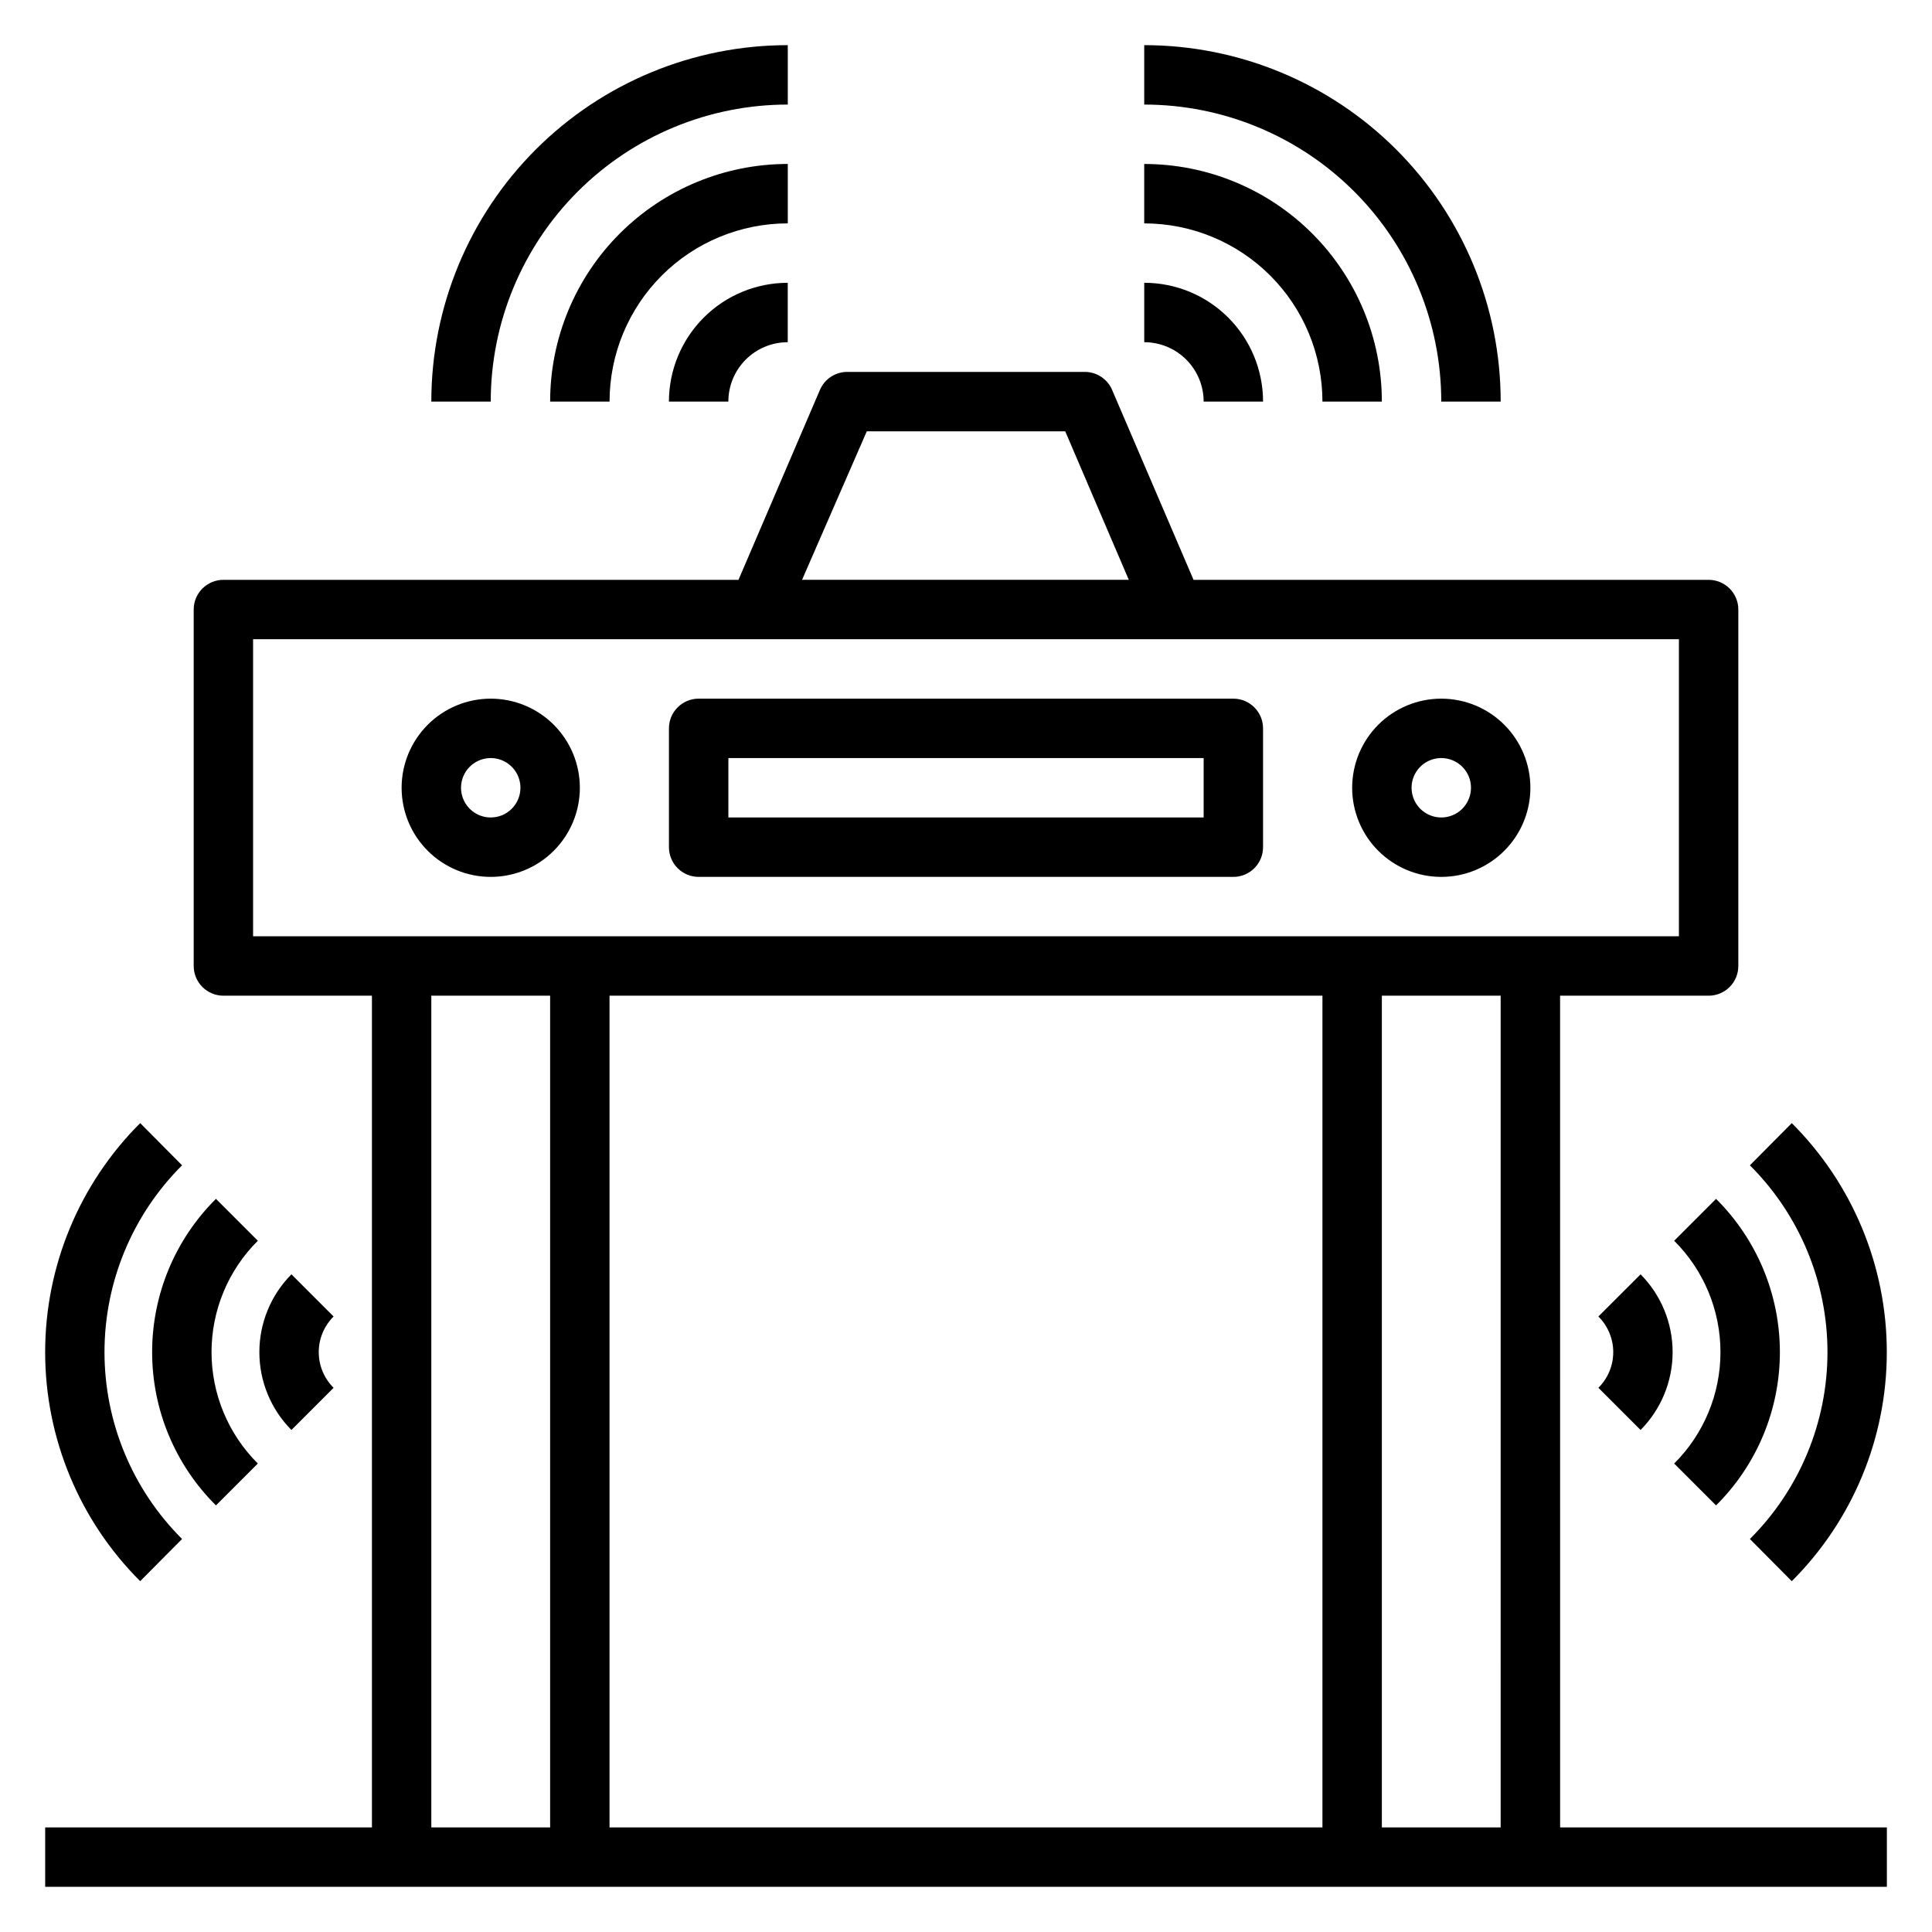
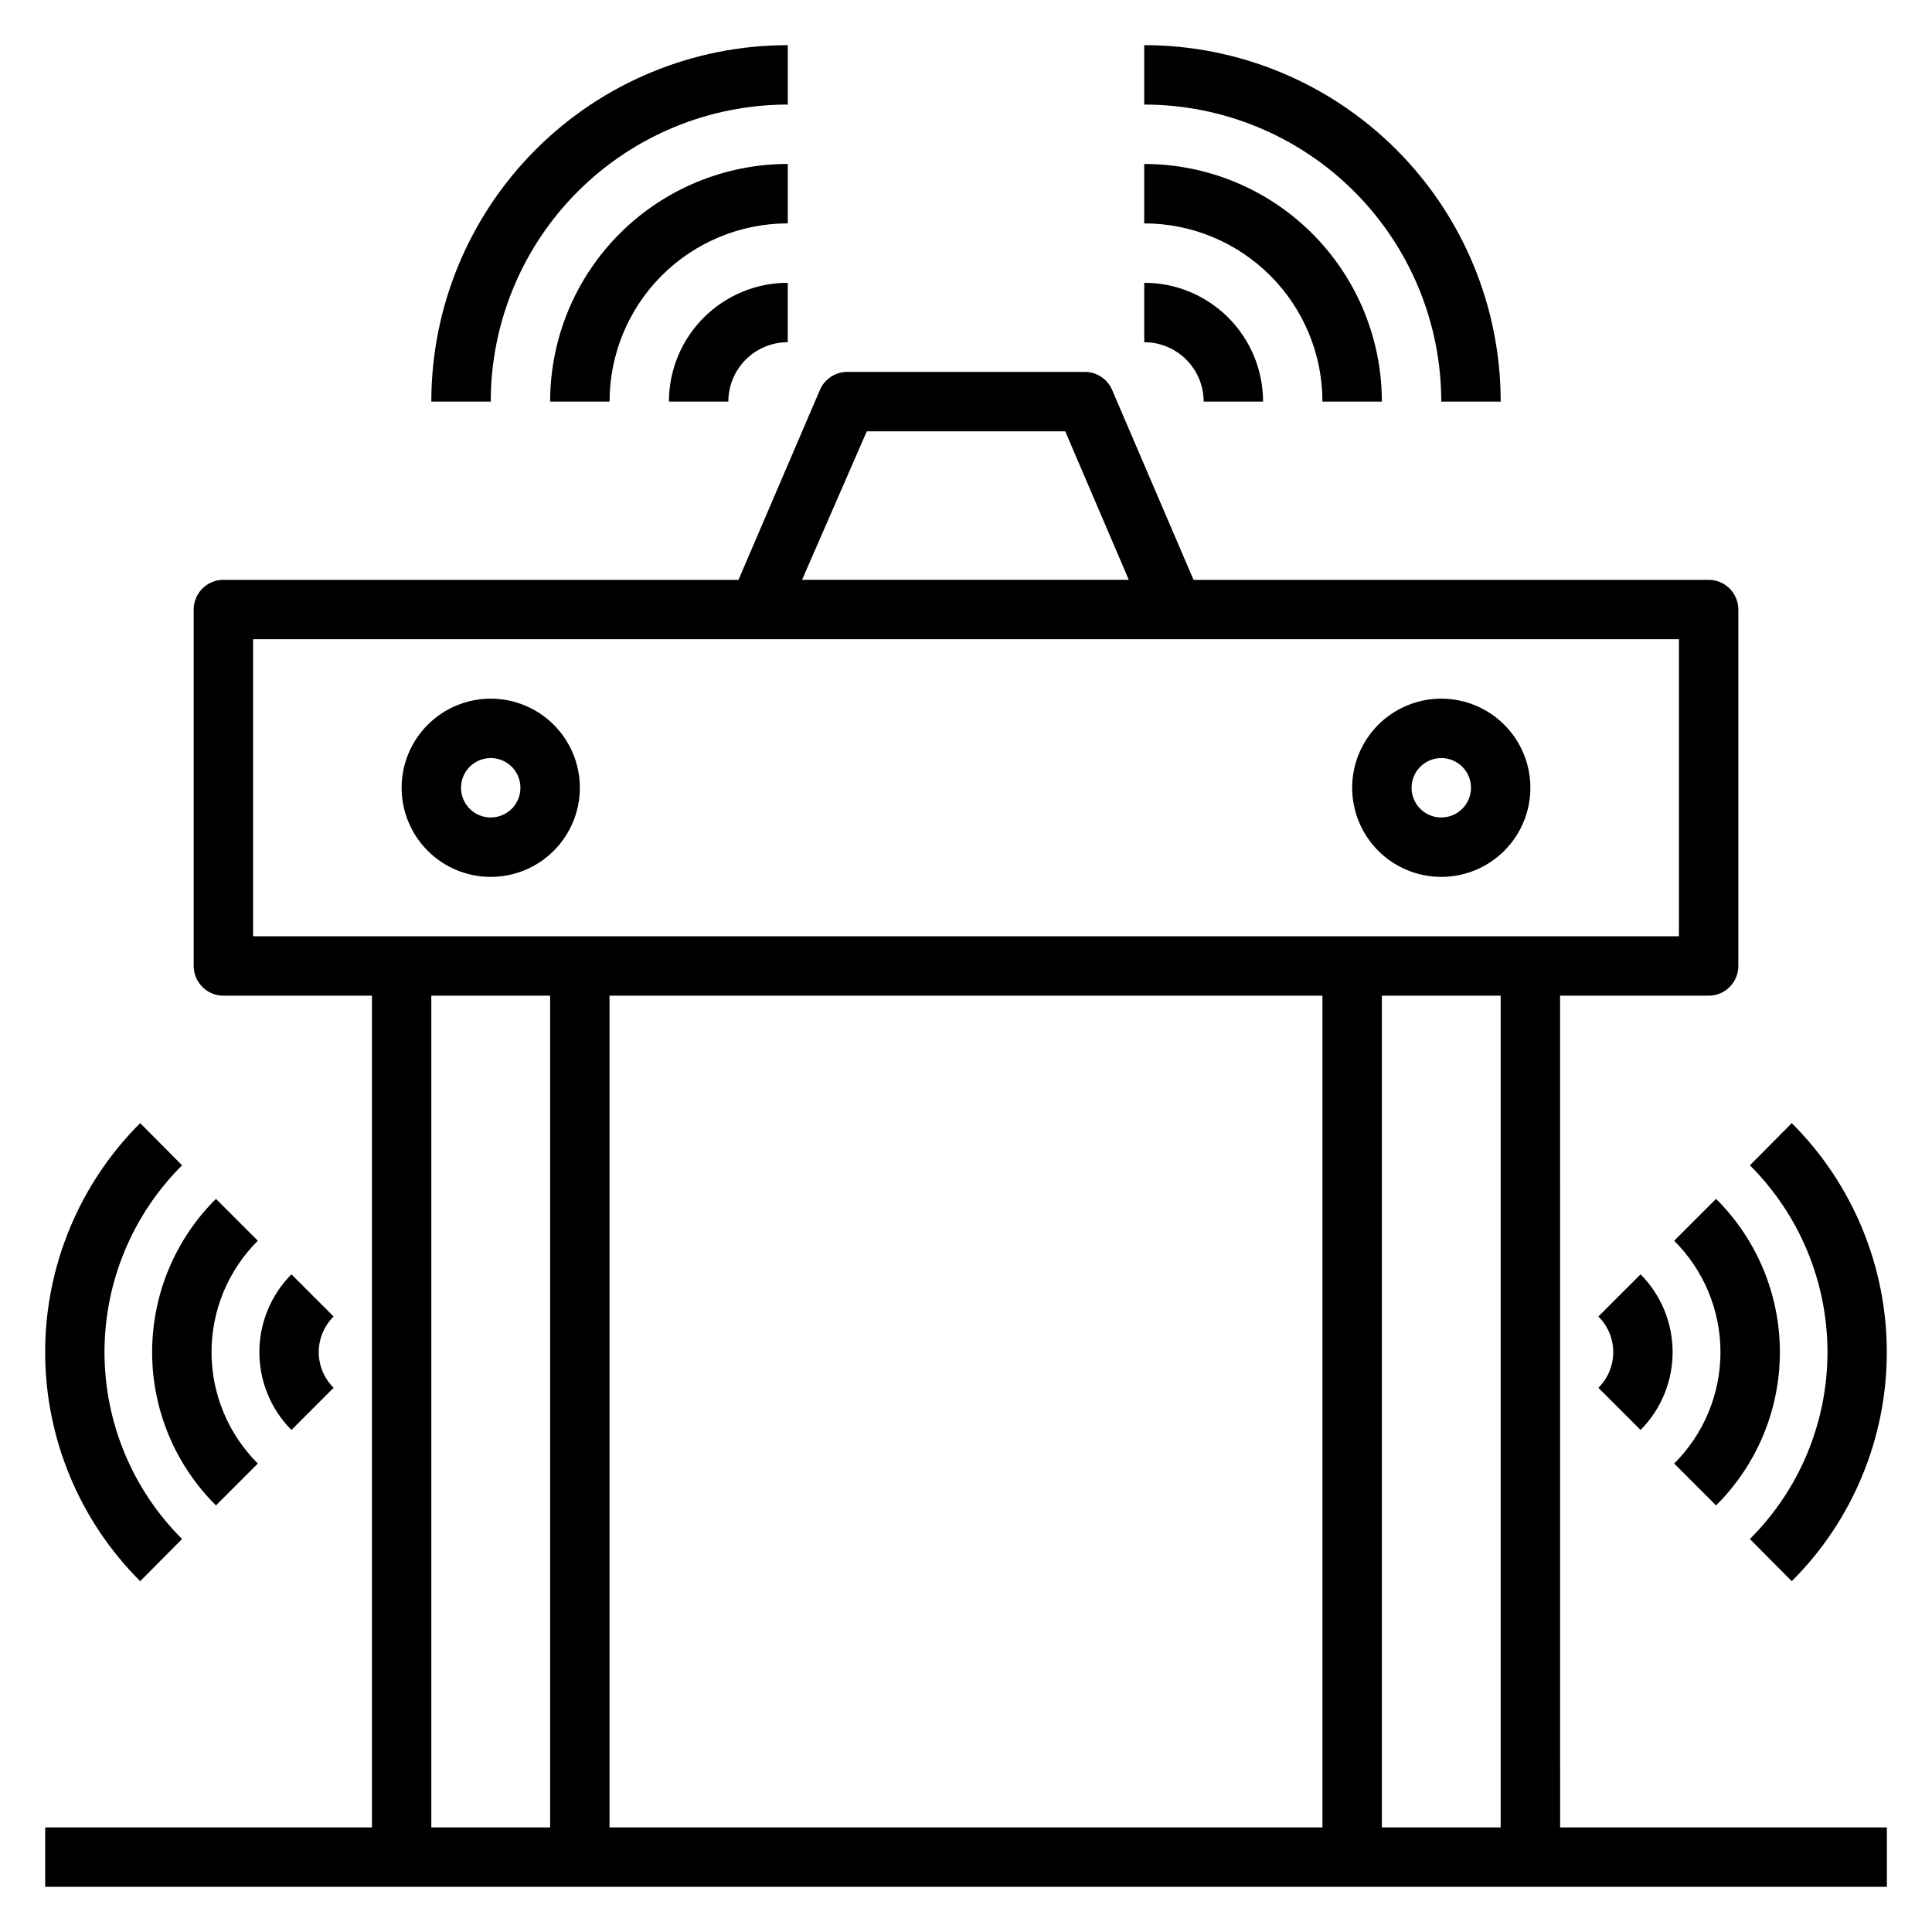
<svg xmlns="http://www.w3.org/2000/svg" fill="#000000" width="800px" height="800px" version="1.1" viewBox="144 144 512 512">
  <g>
    <path d="m557.44 407.87h39.363c2.086 0 4.09-0.828 5.566-2.305 1.473-1.477 2.305-3.481 2.305-5.566v-94.465c0-2.09-0.832-4.09-2.305-5.566-1.477-1.477-3.481-2.305-5.566-2.305h-136.5l-21.57-50.301 0.004-0.004c-1.234-2.906-4.086-4.797-7.242-4.801h-62.977c-3.16 0.004-6.012 1.895-7.242 4.801l-21.57 50.305h-136.5c-4.348 0-7.875 3.523-7.875 7.871v94.465c0 2.086 0.832 4.09 2.309 5.566 1.477 1.477 3.477 2.305 5.566 2.305h39.359v220.42h-86.594v15.742h488.07v-15.742h-86.594zm-183.73-149.57h52.586l16.848 39.359h-86.594zm-162.64 133.82v-78.719h377.86v78.719zm78.719 236.16h-31.488v-220.42h31.488zm204.67 0h-188.93v-220.42h188.93zm47.23 0h-31.484v-220.42h31.488z" />
    <path d="m462.98 250.43h15.742c0-8.352-3.316-16.359-9.223-22.266s-13.914-9.223-22.266-9.223v15.746c4.176 0 8.18 1.656 11.133 4.609s4.613 6.957 4.613 11.133z" />
    <path d="m494.46 250.43h15.746c0-16.703-6.637-32.719-18.445-44.531-11.809-11.809-27.828-18.445-44.531-18.445v15.746c12.527 0 24.539 4.977 33.398 13.832 8.859 8.859 13.832 20.871 13.832 33.398z" />
    <path d="m525.95 250.43h15.746c0-25.055-9.953-49.082-27.668-66.797-17.715-17.715-41.742-27.668-66.797-27.668v15.746c20.879 0 40.902 8.293 55.664 23.055 14.762 14.766 23.055 34.785 23.055 55.664z" />
    <path d="m337.02 250.43c0-4.176 1.656-8.18 4.609-11.133 2.953-2.953 6.957-4.609 11.133-4.609v-15.746c-8.352 0-16.359 3.316-22.266 9.223-5.902 5.906-9.223 13.914-9.223 22.266z" />
    <path d="m352.77 187.45c-16.703 0-32.719 6.637-44.531 18.445-11.809 11.812-18.445 27.828-18.445 44.531h15.746c0-12.527 4.977-24.539 13.832-33.398 8.859-8.855 20.871-13.832 33.398-13.832z" />
    <path d="m352.77 171.71v-15.746c-25.055 0-49.082 9.953-66.797 27.668-17.715 17.715-27.668 41.742-27.668 66.797h15.746c0-20.879 8.293-40.898 23.055-55.664 14.766-14.762 34.785-23.055 55.664-23.055z" />
    <path d="m578.77 522.96c5.441-5.488 8.492-12.898 8.492-20.625 0-7.727-3.051-15.141-8.492-20.625l-11.18 11.176c2.519 2.5 3.938 5.902 3.938 9.449 0 3.547-1.418 6.945-3.938 9.445z" />
    <path d="m598.77 542.95c10.828-10.742 16.918-25.367 16.918-40.617 0-15.254-6.09-29.875-16.918-40.621l-11.098 11.098v0.004c7.856 7.812 12.27 18.438 12.27 29.52 0 11.078-4.414 21.703-12.27 29.52z" />
    <path d="m607.74 452.82c13.16 13.117 20.559 30.934 20.559 49.516 0 18.582-7.398 36.398-20.559 49.516l11.098 11.18v-0.004c16.125-16.082 25.184-37.918 25.184-60.691 0-22.773-9.059-44.613-25.184-60.695z" />
    <path d="m221.23 481.71c-5.445 5.484-8.496 12.898-8.496 20.625 0 7.727 3.051 15.137 8.496 20.625l11.18-11.18h-0.004c-2.519-2.5-3.934-5.898-3.934-9.445 0-3.547 1.414-6.949 3.934-9.449z" />
    <path d="m201.23 461.71c-10.828 10.746-16.914 25.367-16.914 40.621 0 15.25 6.086 29.875 16.914 40.617l11.098-11.098c-7.856-7.816-12.27-18.441-12.27-29.52 0-11.082 4.414-21.707 12.27-29.52z" />
    <path d="m192.25 551.85c-13.16-13.117-20.559-30.934-20.559-49.516 0-18.582 7.398-36.398 20.559-49.516l-11.098-11.18c-16.125 16.082-25.184 37.922-25.184 60.695 0 22.773 9.059 44.609 25.184 60.691z" />
    <path d="m274.05 329.15c-6.266 0-12.27 2.488-16.699 6.918-4.43 4.43-6.918 10.438-6.918 16.699 0 6.266 2.488 12.27 6.918 16.699 4.43 4.43 10.434 6.918 16.699 6.918 6.262 0 12.27-2.488 16.699-6.918 4.43-4.43 6.918-10.434 6.918-16.699 0-6.262-2.488-12.27-6.918-16.699-4.43-4.43-10.438-6.918-16.699-6.918zm0 31.488c-3.184 0-6.055-1.918-7.273-4.859s-0.547-6.324 1.707-8.578c2.25-2.25 5.637-2.926 8.578-1.707s4.859 4.09 4.859 7.273c0 2.09-0.828 4.09-2.305 5.566-1.477 1.477-3.481 2.305-5.566 2.305z" />
    <path d="m525.95 329.15c-6.262 0-12.27 2.488-16.699 6.918-4.426 4.43-6.914 10.438-6.914 16.699 0 6.266 2.488 12.27 6.914 16.699 4.43 4.43 10.438 6.918 16.699 6.918 6.266 0 12.273-2.488 16.699-6.918 4.43-4.43 6.918-10.434 6.918-16.699 0-6.262-2.488-12.27-6.918-16.699-4.426-4.43-10.434-6.918-16.699-6.918zm0 31.488c-3.184 0-6.051-1.918-7.269-4.859s-0.547-6.324 1.703-8.578c2.254-2.25 5.641-2.926 8.582-1.707s4.859 4.09 4.859 7.273c0 2.09-0.832 4.09-2.309 5.566-1.477 1.477-3.477 2.305-5.566 2.305z" />
-     <path d="m470.85 329.15h-141.7c-4.348 0-7.871 3.527-7.871 7.875v31.488c0 2.086 0.832 4.09 2.305 5.566 1.477 1.477 3.481 2.305 5.566 2.305h141.7c2.086 0 4.09-0.828 5.566-2.305 1.477-1.477 2.305-3.481 2.305-5.566v-31.488c0-2.09-0.828-4.09-2.305-5.566-1.477-1.477-3.481-2.309-5.566-2.309zm-7.871 31.488h-125.95v-15.742h125.95z" />
  </g>
</svg>